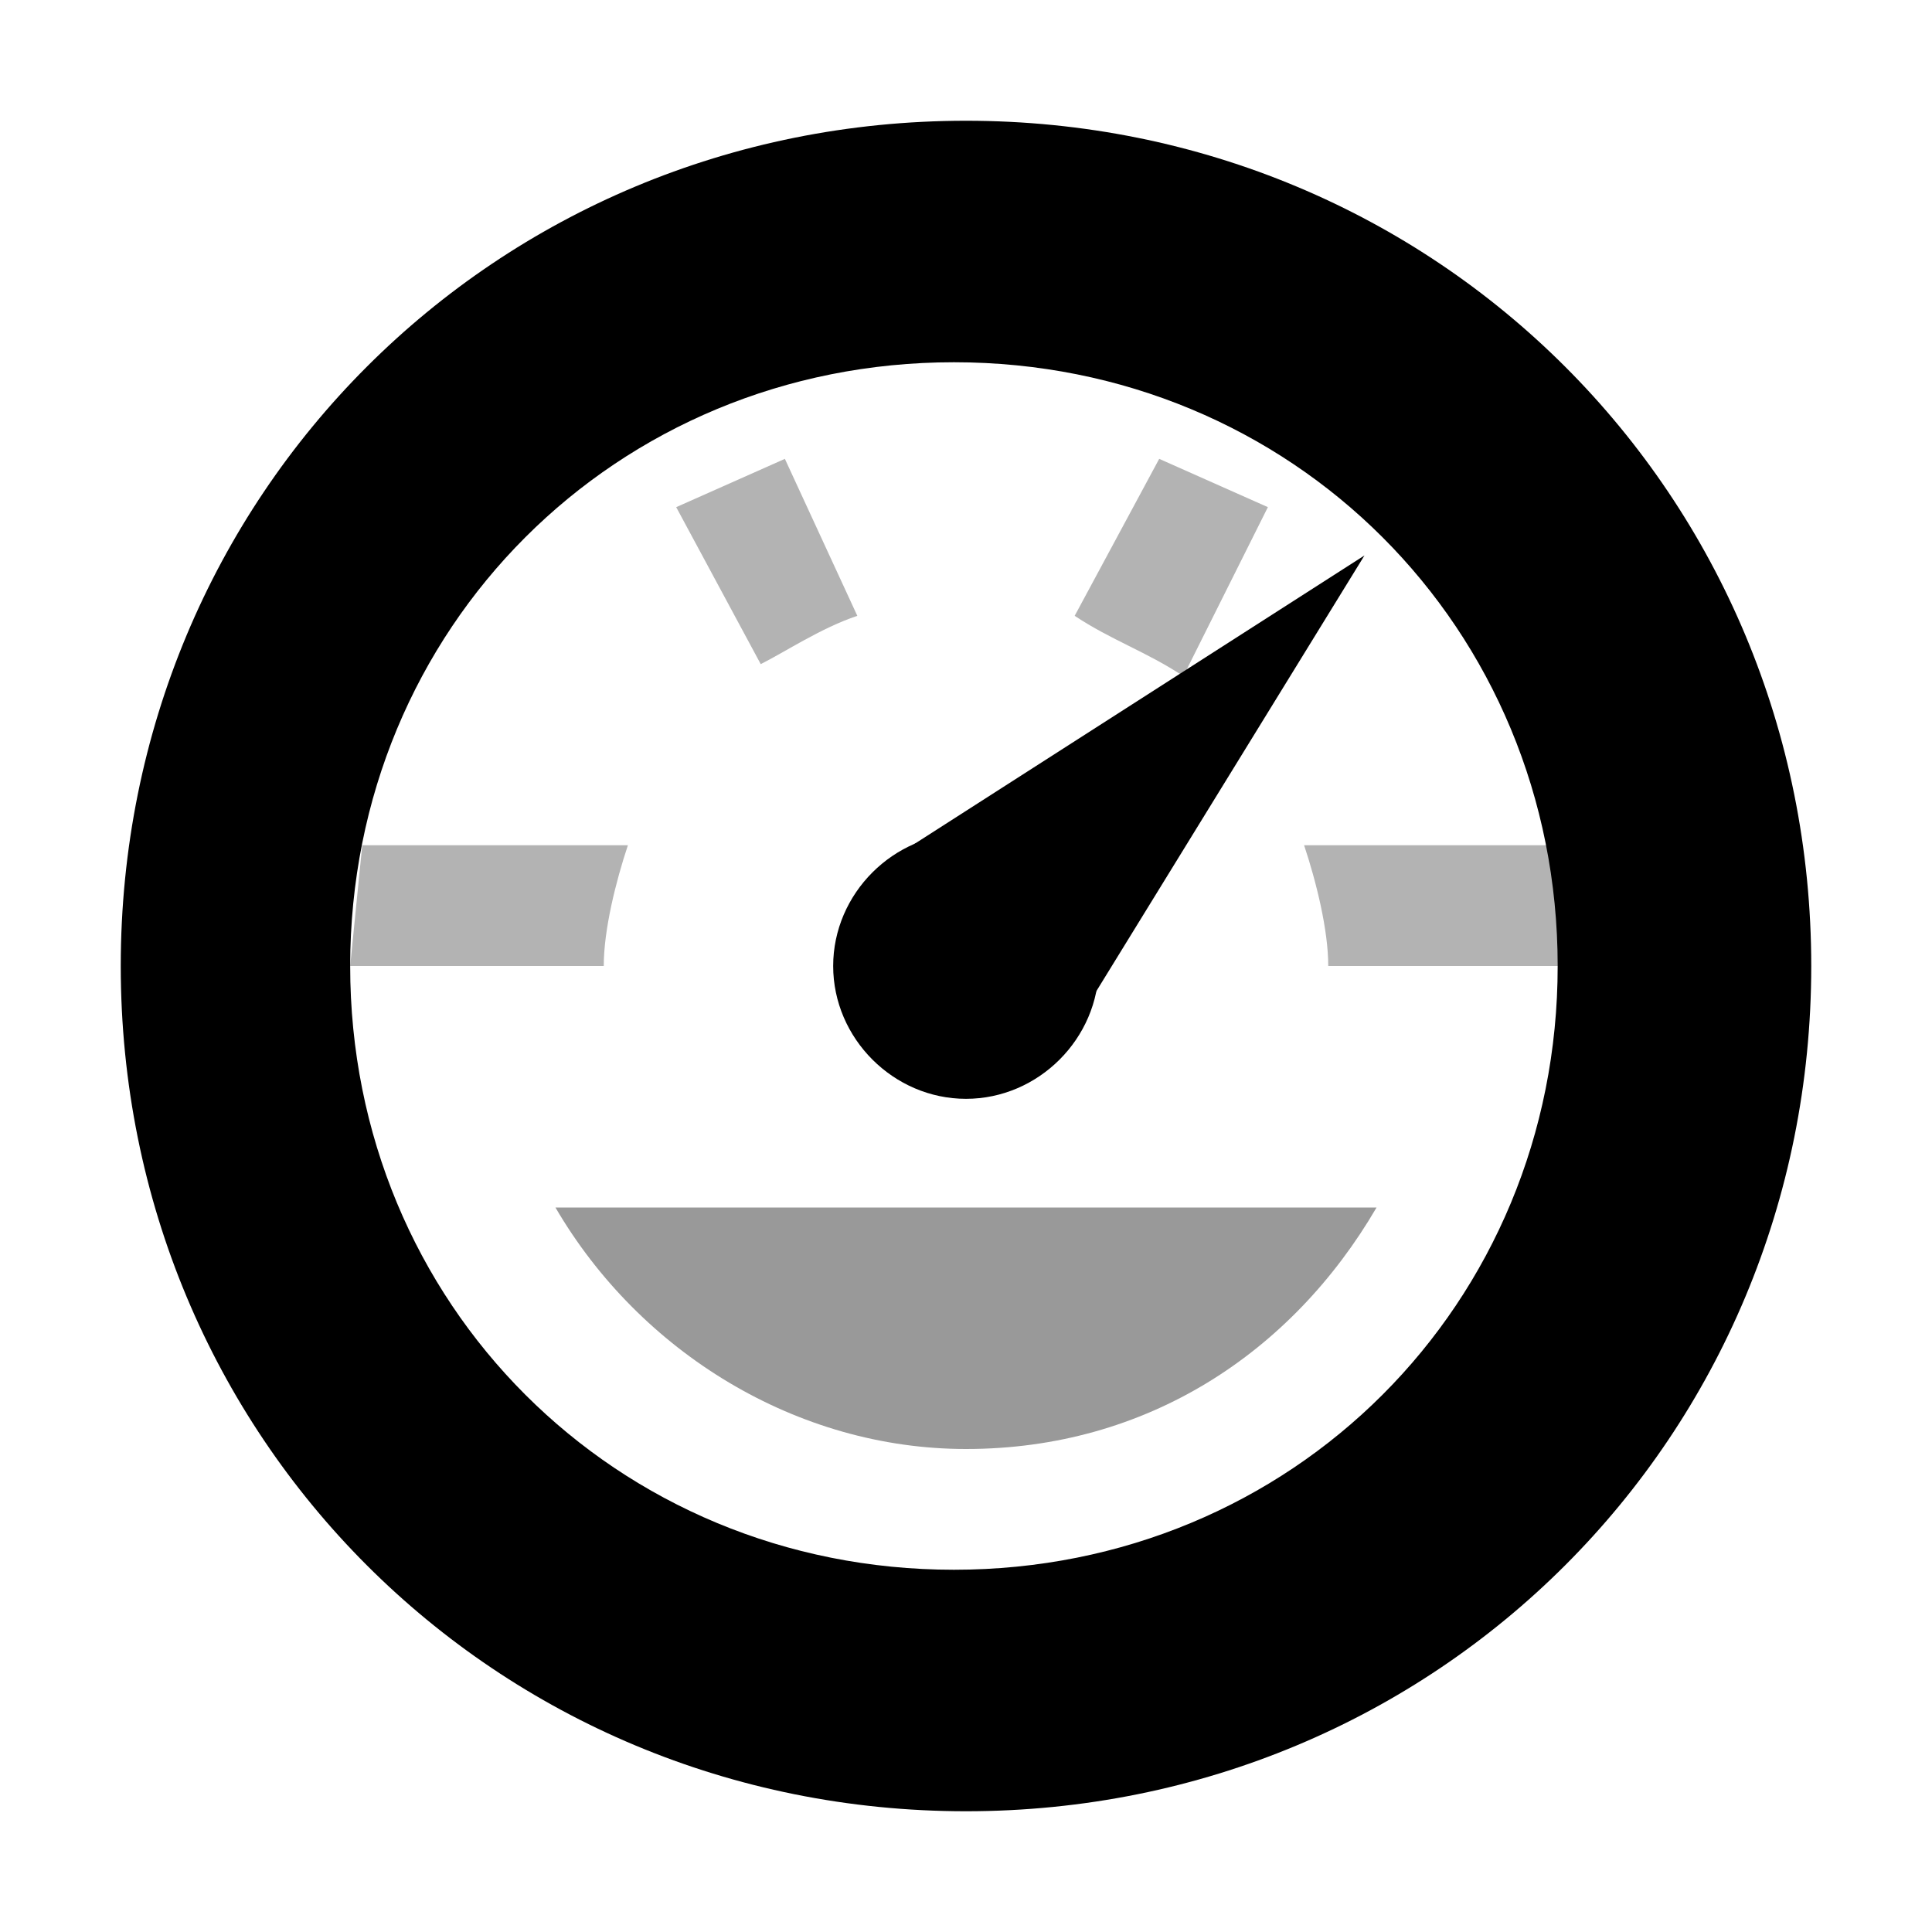
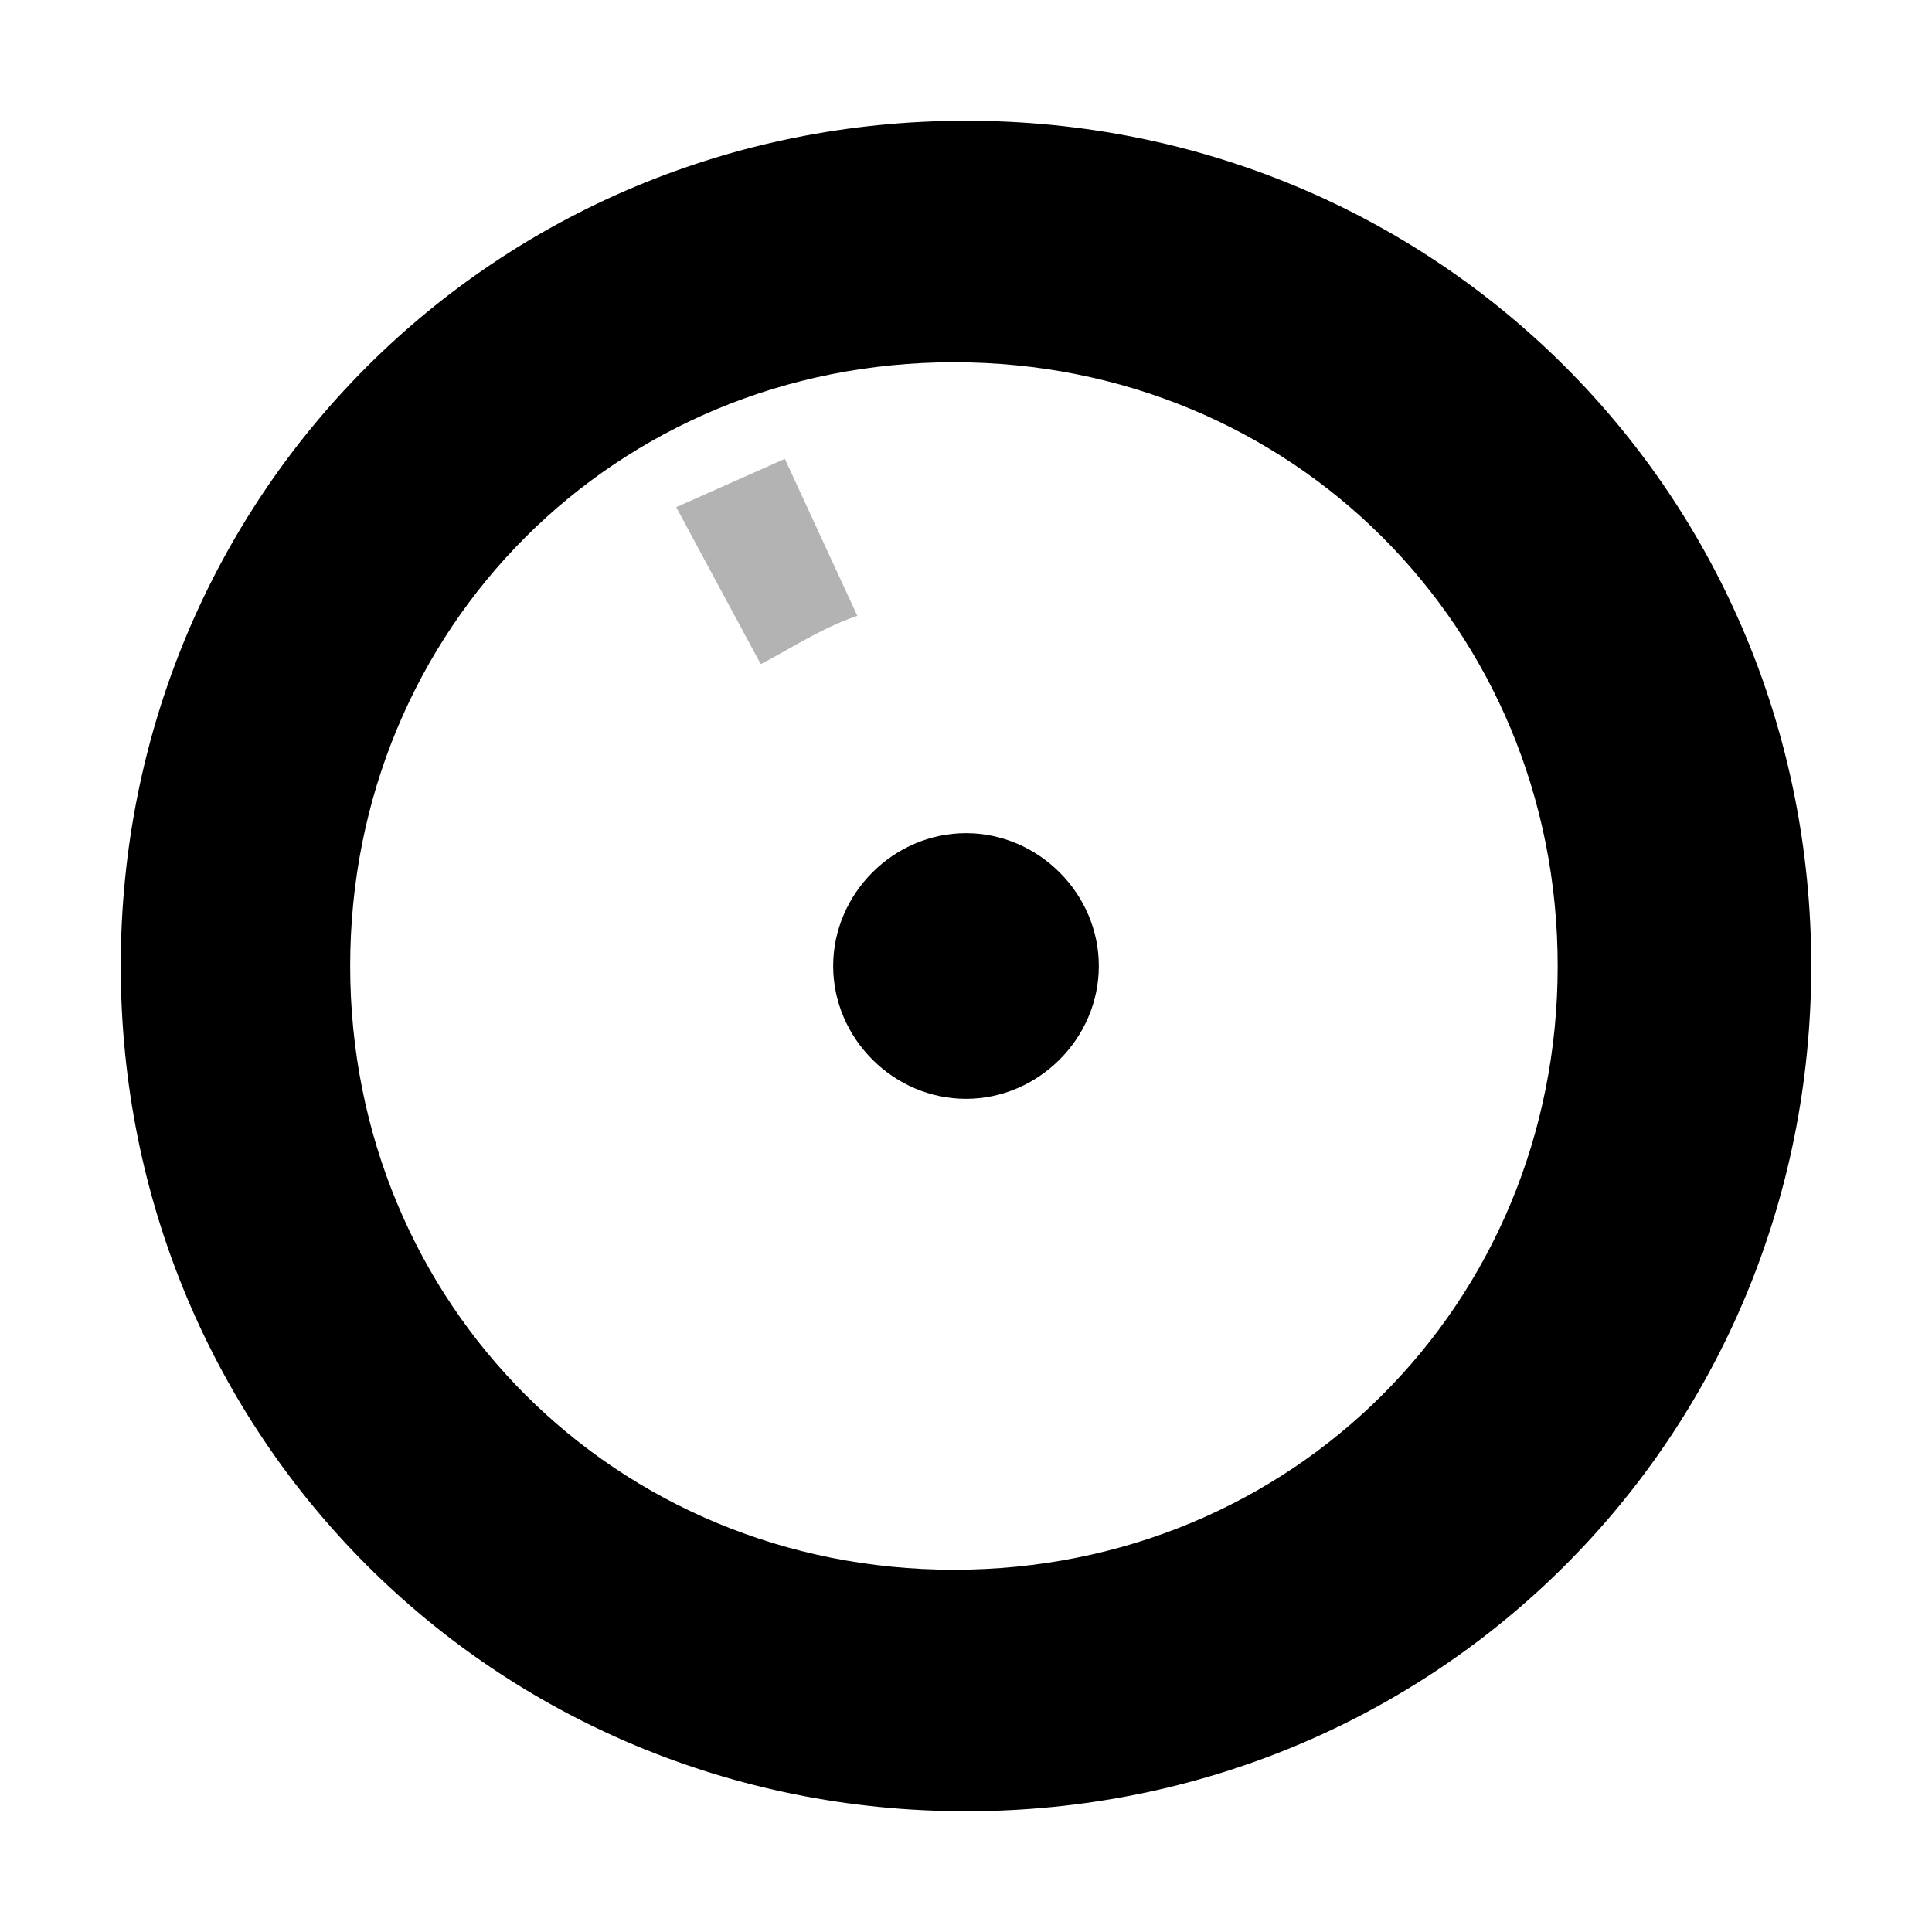
<svg xmlns="http://www.w3.org/2000/svg" width="16" height="16" viewBox="0 0 16 16">
  <g fill="#000000" fill-rule="evenodd">
    <path d="m8,1c-3.9,0-7,3.1-7,7s3.1,7 7,7c3.9,0 7-3.1 7-7s-3.1-7-7-7zm-.1,12c-2.8,0-5-2.2-5-5 0-2.8 2.2-5 5-5s5,2.2 5,5c0,2.8-2.2,5-5,5z" />
    <path d="m8,6.9c.6,0 1.1,.5 1.1,1.1 0,.6-.5,1.1-1.1,1.1-.6,0-1.1-.5-1.1-1.1 0-.6 .5-1.1 1.1-1.1z" />
-     <path d="m11.3,4.6l-3.9,2.5 1.5,1.4 2.4-3.9z" />
-     <path opacity=".4" d="m4.6,10c.7,1.2 2,2 3.4,2 1.5,0 2.7-.8 3.4-2h-6.8z" />
    <g opacity=".3">
      <path d="m7.1,5.1l-.6-1.3-.9,.4 .7,1.3c.2-.1 .5-.3 .8-.4z" />
-       <path d="m9.8,5.6l.7-1.4-.9-.4-.7,1.3c.3,.2 .6,.3 .9,.5z" />
-       <path d="m10.8,7c.1,.3 .2,.7 .2,1h2v-1h-2.2z" />
-       <path d="m5,8c0-.3 .1-.7 .2-1h-2.2l-.1,1h2.1z" />
    </g>
  </g>
</svg>